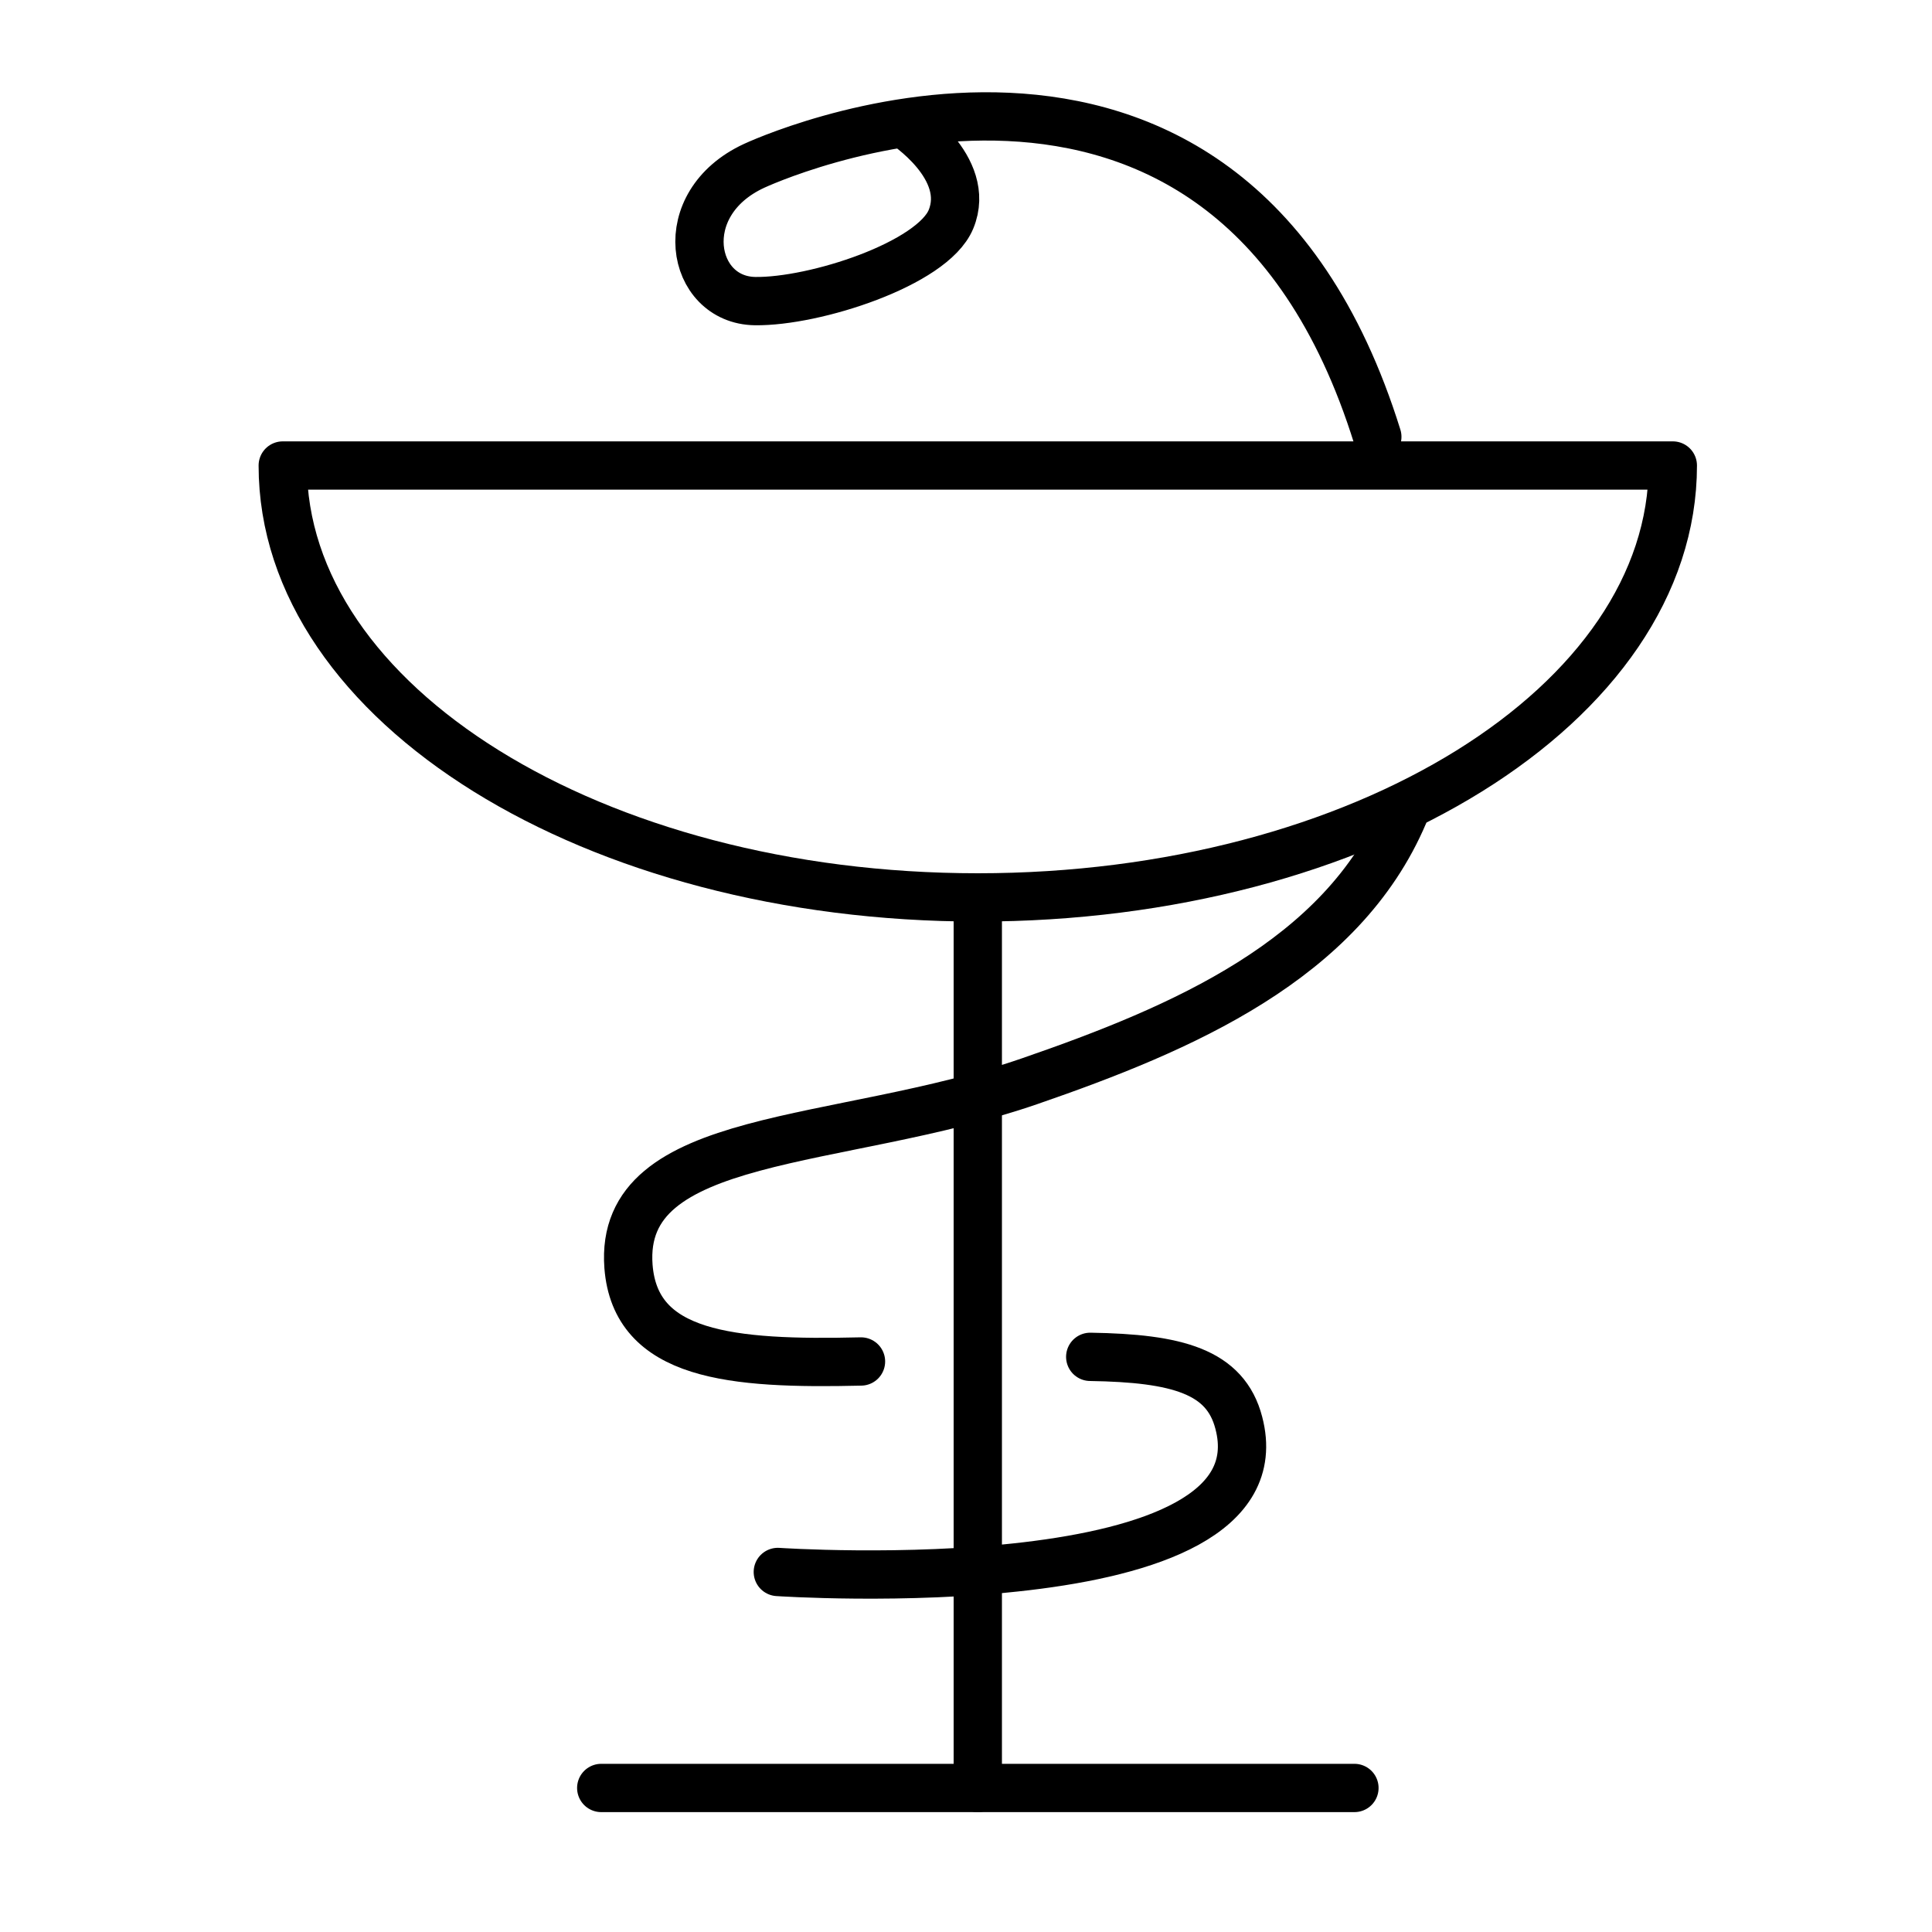
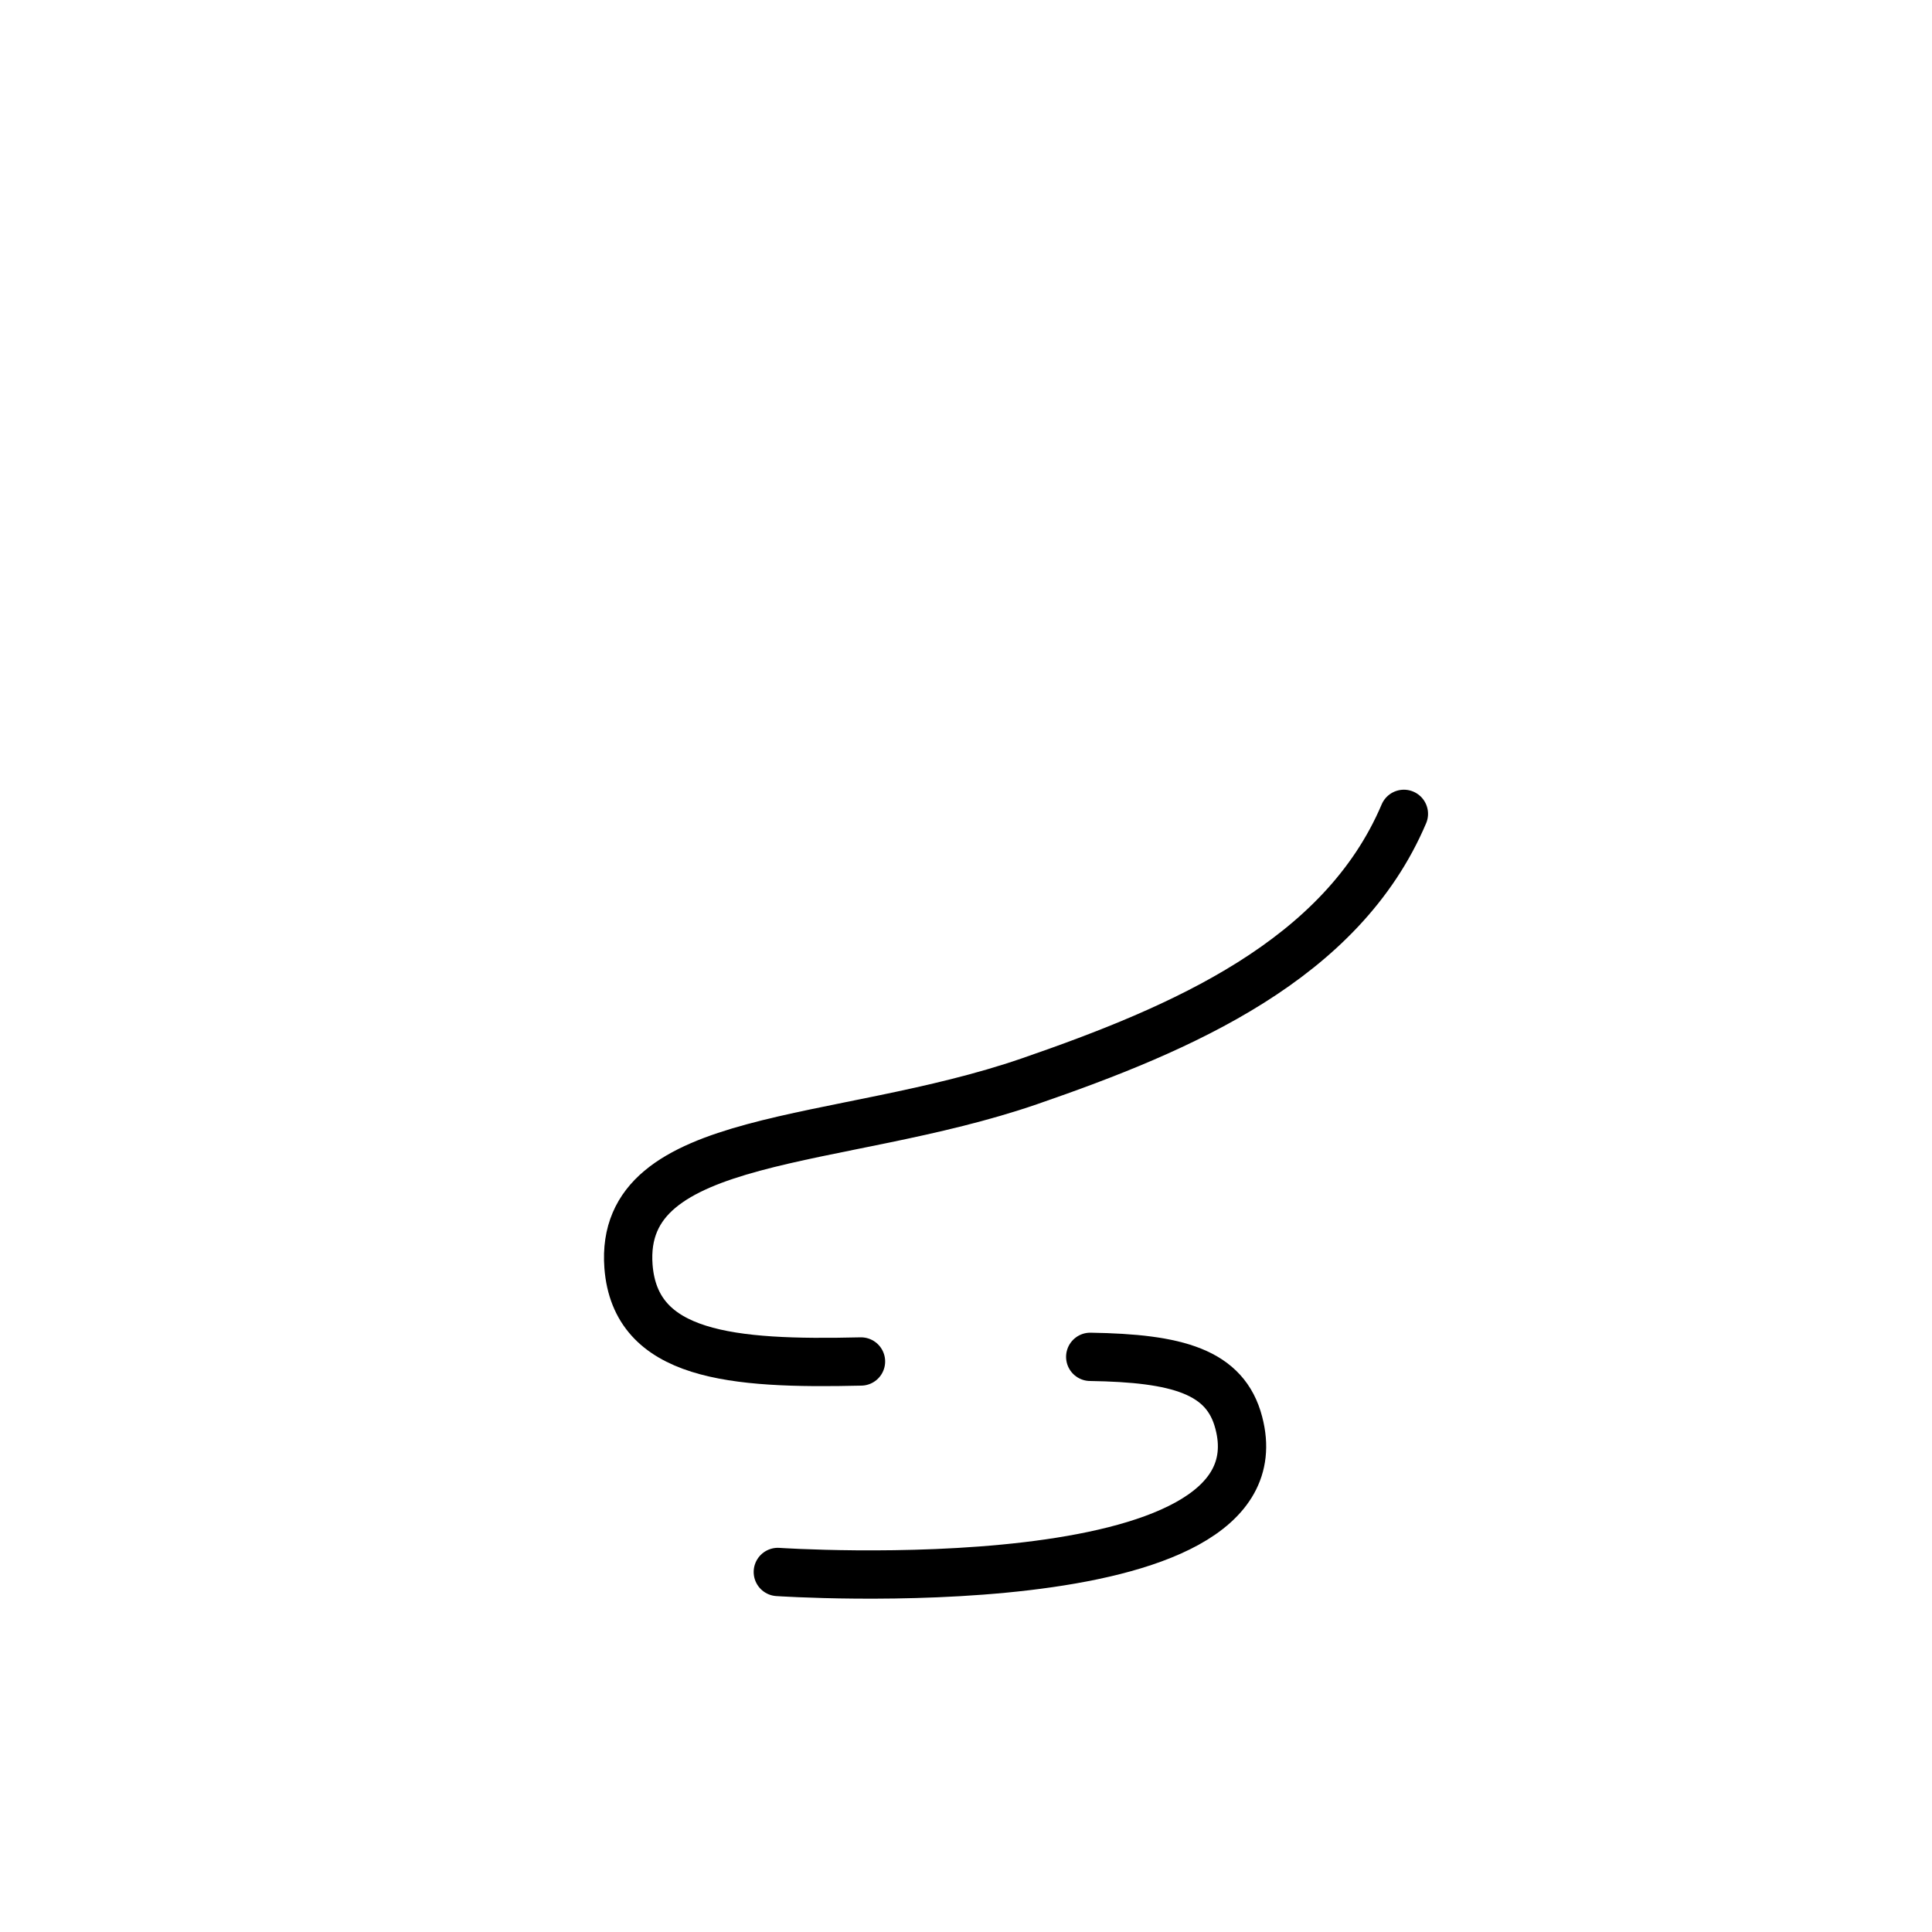
<svg xmlns="http://www.w3.org/2000/svg" viewBox="0 0 200 200">
  <defs>
    <style>.cls-1{fill:none;stroke:#000;stroke-linecap:round;stroke-linejoin:round;stroke-width:5px;}</style>
  </defs>
  <title>6Artboard 4 copy</title>
  <g id="Layer_4" data-name="Layer 4">
-     <path class="cls-1" d="M173.17,48.19c0,24.7-32.21,44.71-71.95,44.71s-71.95-20-71.95-44.71Z" />
-     <line class="cls-1" x1="101.22" y1="92.9" x2="101.22" y2="185.09" />
-     <line class="cls-1" x1="62.24" y1="185.09" x2="140.21" y2="185.09" />
    <path class="cls-1" d="M112.86,140.46c9,.14,14,1.5,15.38,6.83,5,19-47.72,15.44-47.72,15.44" />
    <path class="cls-1" d="M145.33,84.25c-6.43,15.14-22.93,22.22-38.75,27.68C86.76,118.76,64,117,65.06,131.1c.72,9.27,10.62,10.16,24.07,9.84" />
-     <path class="cls-1" d="M93.54,12.77s7.13,4.57,4.9,9.94c-1.92,4.61-14.11,8.55-20.28,8.46-6.67-.1-8.57-10.08-.1-14,0,0,48.66-22.87,64.52,28.05" />
  </g>
</svg>